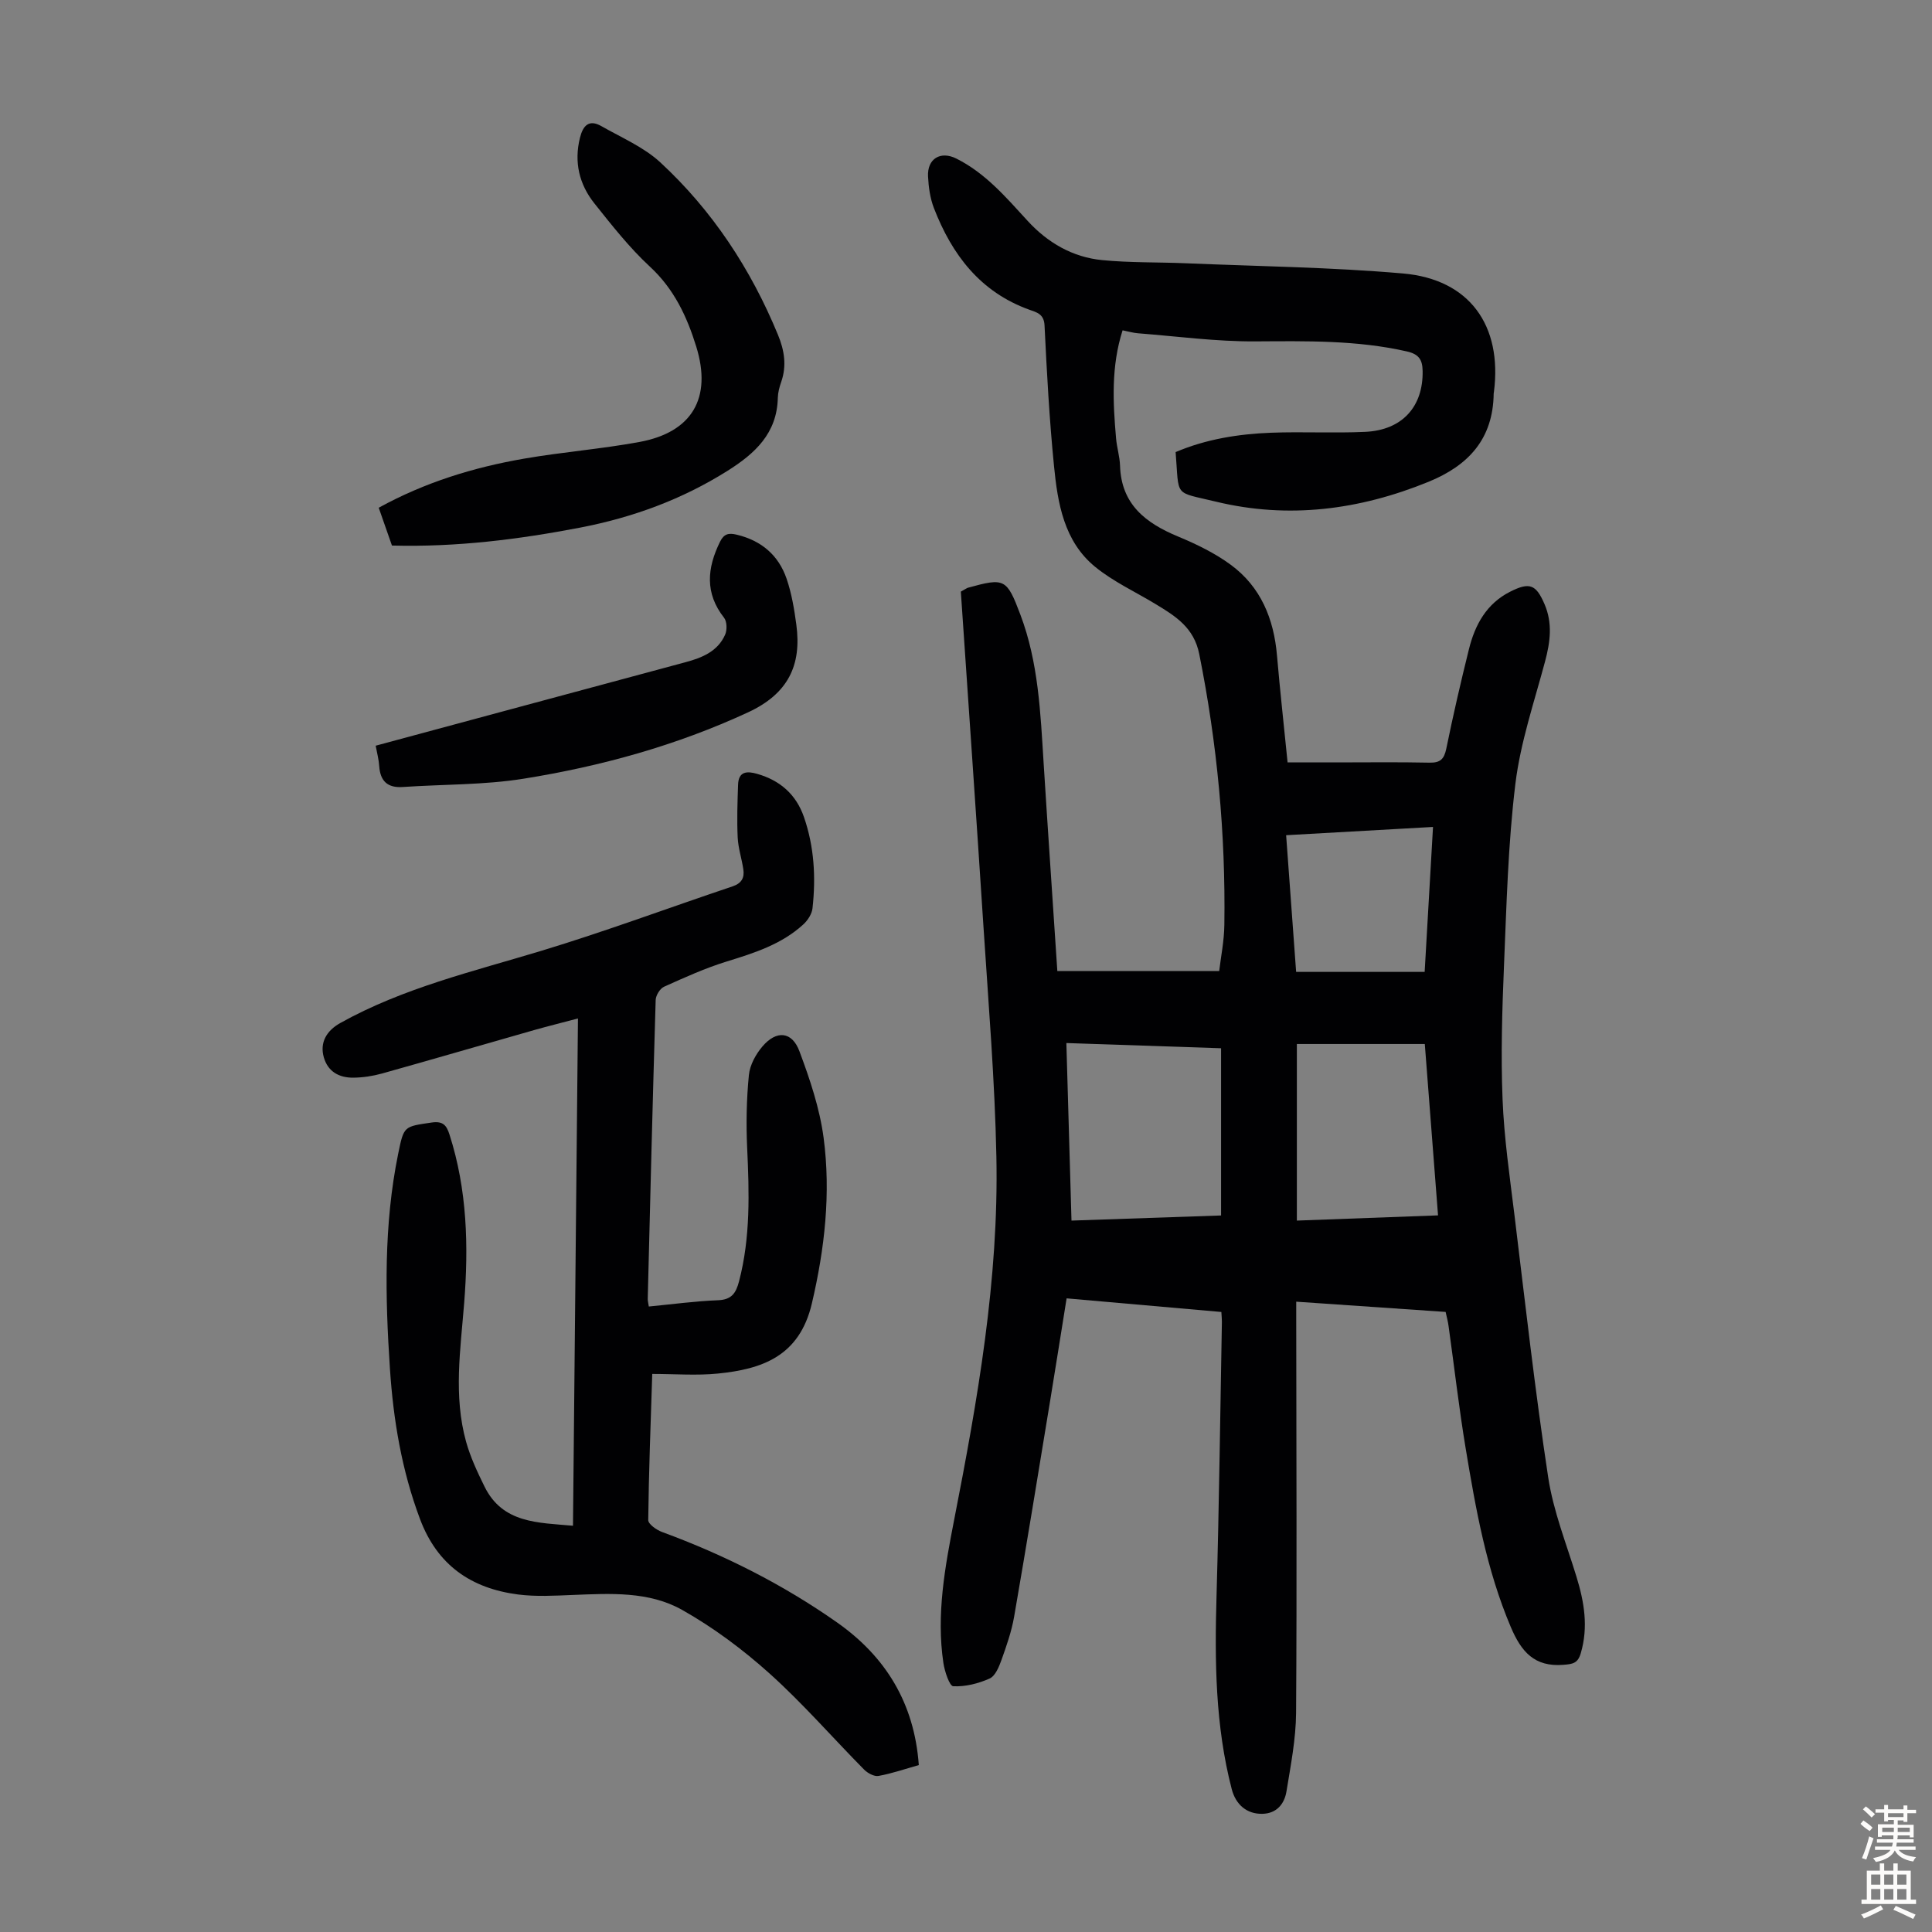
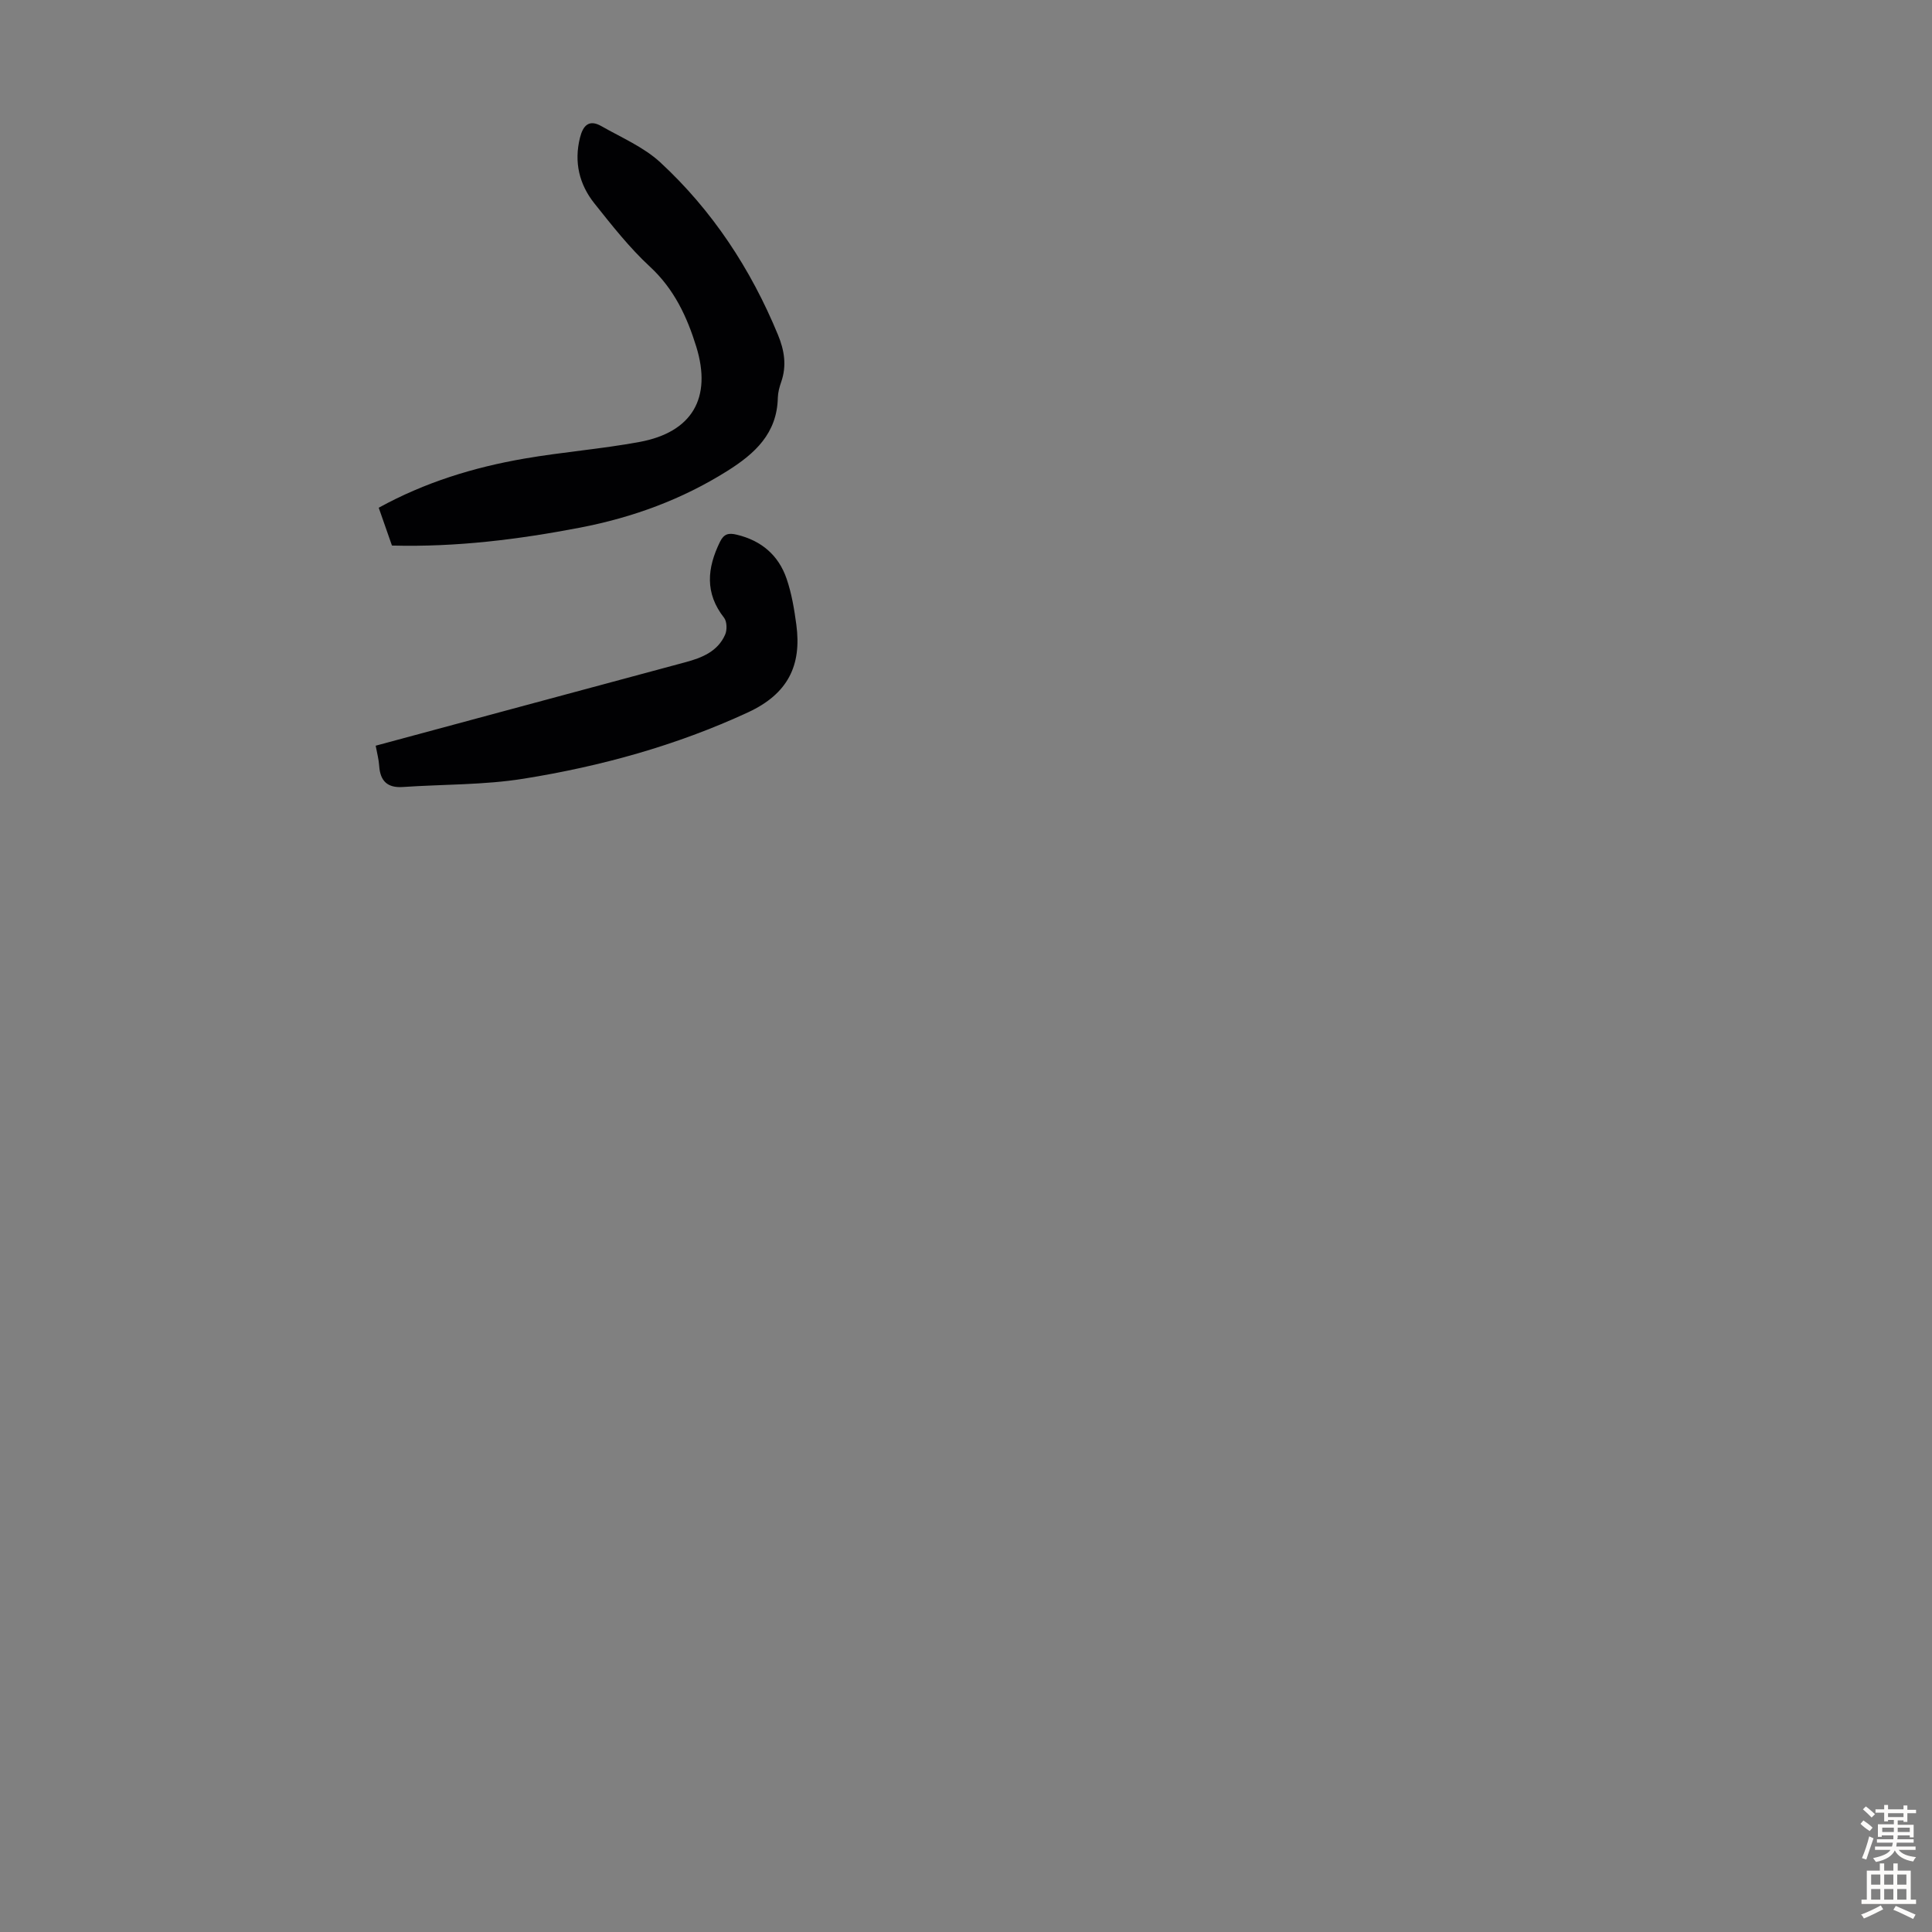
<svg xmlns="http://www.w3.org/2000/svg" enable-background="new 0 0 400 400" viewBox="0 0 400 400">
  <rect x="0" y="0" width="400" height="400" fill="#808080" stroke="none" />
  <g fill="#010103">
-     <path d="m299.3 271.62c-10.23-.7-20.36-1.39-30.93-2.12v3.83c.02 27.1.15 54.2-.03 81.29-.04 5.43-1.11 10.88-1.99 16.27-.42 2.57-2.01 4.57-4.97 4.64-3.25.08-5.53-1.91-6.36-5.1-3.42-13.15-3.54-26.54-3.15-40.01.54-18.91.76-37.83 1.11-56.74.01-.55-.06-1.09-.11-2.05-10.58-.93-21.11-1.85-32.04-2.82-1.15 7.17-2.26 14.19-3.41 21.21-2.45 14.9-4.87 29.8-7.45 44.67-.53 3.06-1.58 6.06-2.63 9-.51 1.42-1.28 3.31-2.45 3.83-2.32 1.04-5.02 1.72-7.53 1.6-.77-.04-1.78-3.06-2.04-4.82-1.5-10.03.33-19.88 2.23-29.65 4.86-24.85 9.26-49.78 8.74-75.2-.32-15.76-1.63-31.5-2.65-47.24-1.51-23.33-3.15-46.64-4.71-69.72.94-.51 1.2-.72 1.49-.81 7.57-2.09 8.01-1.91 10.84 5.58 3.74 9.89 4.16 20.31 4.81 30.7.89 14.18 1.87 28.34 2.84 43.09h33.51c.33-2.84 1.03-6.21 1.07-9.6.27-18.86-1.48-37.52-5.2-56.04-1.1-5.5-4.94-7.86-9.05-10.35-4.19-2.54-8.74-4.63-12.5-7.7-6.46-5.28-7.76-13.16-8.52-20.88-.96-9.67-1.49-19.39-1.96-29.11-.11-2.39-1.66-2.71-3.13-3.24-10.18-3.66-16.04-11.4-19.77-21.04-.79-2.04-1.11-4.35-1.22-6.55-.19-3.7 2.6-5.33 5.82-3.73 6.08 3.03 10.35 8.07 14.82 12.94 4.14 4.51 9.29 7.5 15.39 8.1 5.78.57 11.62.41 17.43.66 14.97.63 29.98.81 44.89 2.11 13.76 1.2 20.58 10.76 18.81 24.55-.01.11-.05.22-.05.33-.12 9.34-5.17 14.86-13.51 18.26-14.3 5.83-28.99 7.73-44 4.1-8.87-2.14-7.57-.77-8.34-10.26 6.29-2.68 12.99-3.75 19.8-4.01 6.48-.24 12.99.12 19.47-.18 7.67-.36 12-5.24 11.87-12.6-.04-2.34-.77-3.48-3.26-4.05-10.37-2.36-20.84-2.14-31.38-2.08-8.1.05-16.21-1.05-24.32-1.68-.98-.08-1.94-.37-3.16-.61-2.39 7.47-2 14.92-1.35 22.37.16 1.89.76 3.75.82 5.64.25 8.05 5.33 11.91 12.06 14.7 3.78 1.57 7.57 3.41 10.85 5.82 6.24 4.58 8.94 11.21 9.59 18.82.62 7.23 1.43 14.44 2.19 22.11h9.89c6.49 0 12.99-.09 19.48.05 2.25.05 3.04-.73 3.49-2.9 1.41-6.9 2.99-13.77 4.69-20.6 1.25-5.04 3.63-9.42 8.52-11.89 4.03-2.04 5.37-1.52 7.13 2.58 1.69 3.92 1.19 7.8.12 11.81-2.24 8.41-5.1 16.77-6.15 25.34-1.53 12.52-1.84 25.2-2.37 37.83-.38 9.17-.66 18.37-.29 27.53.32 8.03 1.49 16.03 2.47 24.02 2.21 18.1 4.24 36.24 6.98 54.26 1.06 7 3.77 13.76 5.86 20.59 1.6 5.22 2.48 10.39.88 15.82-.61 2.09-1.67 2.24-3.58 2.39-6.01.49-8.73-2.69-10.91-7.83-5.04-11.88-7.25-24.41-9.34-36.98-1.39-8.38-2.35-16.84-3.53-25.25-.11-.94-.38-1.89-.62-3zm-46.49-54.59c-10.72-.36-21.18-.71-32.03-1.08.36 12.34.71 24.45 1.06 36.76 10.55-.36 20.68-.71 30.97-1.06 0-11.56 0-22.83 0-34.62zm15.69 35.68c9.83-.36 19.36-.72 29.23-1.08-.94-12.14-1.83-23.79-2.74-35.48-9.05 0-17.71 0-26.49 0zm26.46-51.49c.59-10.27 1.15-19.92 1.73-30.01-10.28.58-20.15 1.13-30.41 1.71.71 9.74 1.4 19.14 2.07 28.3z" />
-     <path d="m134.33 270.5c4.99-.48 9.65-1.12 14.34-1.3 2.83-.11 3.71-1.51 4.34-3.91 2.39-9.13 2.11-18.38 1.68-27.69-.23-5-.13-10.05.36-15.03.2-2.06 1.42-4.29 2.8-5.91 2.9-3.41 6.12-3.14 7.66.98 2.17 5.8 4.2 11.83 5.01 17.93 1.52 11.5.23 22.93-2.43 34.29-2.58 11.02-10.41 13.61-19.45 14.52-4.4.44-8.88.08-13.6.08-.34 10.59-.72 20.42-.83 30.25-.01.84 1.73 2.06 2.88 2.48 12.87 4.73 25.04 10.86 36.24 18.74 10.02 7.05 15.97 16.67 16.9 29.51-2.81.79-5.54 1.74-8.35 2.25-.9.16-2.26-.59-2.99-1.33-6.53-6.61-12.65-13.66-19.54-19.86-5.53-4.97-11.64-9.53-18.11-13.18-6.89-3.89-14.88-3.41-22.63-3.1-3.78.15-7.63.38-11.36-.1-9.69-1.26-16.71-6.04-20.3-15.64-3.78-10.08-5.52-20.5-6.22-31.13-.99-14.87-1.3-29.74 1.71-44.48 1.18-5.78 1.18-5.61 6.9-6.46 2.4-.36 3.12.59 3.73 2.51 3.66 11.4 3.96 23.09 3.03 34.88-.76 9.59-2.24 19.21.4 28.7.89 3.19 2.33 6.26 3.8 9.25 3.76 7.68 11.09 7.48 18.33 8.14.34-34.95.69-69.71 1.03-105.03-3.28.87-6.14 1.58-8.98 2.38-10.53 3-21.05 6.07-31.59 9.02-1.91.53-3.95.84-5.93.86-2.92.03-5.27-1.22-6.12-4.22-.85-2.99.5-5.47 3.42-7.1 13.03-7.26 27.42-10.65 41.54-14.92 13.35-4.04 26.45-8.93 39.68-13.37 1.87-.63 2.48-1.79 2.22-3.52-.33-2.21-1.06-4.38-1.17-6.59-.17-3.64-.05-7.3.08-10.95.1-2.75 1.83-2.85 3.96-2.23 4.74 1.36 8.05 4.25 9.68 8.94 2.13 6.15 2.48 12.49 1.77 18.89-.13 1.18-.98 2.49-1.88 3.32-4.49 4.13-10.12 5.92-15.83 7.68-4.46 1.37-8.75 3.32-13.02 5.24-.85.38-1.71 1.79-1.74 2.75-.62 20.59-1.13 41.18-1.64 61.77-.03.42.09.85.22 1.69z" />
+     <path d="m134.33 270.5z" />
    <path d="m81.15 112.95c-.93-2.66-1.8-5.16-2.74-7.83 9.56-5.26 19.66-8.36 30.14-10.17 7.92-1.37 15.97-1.99 23.87-3.45 10.89-2.02 15.01-9.1 11.74-19.71-1.92-6.22-4.59-11.95-9.6-16.58-4.24-3.92-7.87-8.55-11.49-13.09-3.14-3.94-4.25-8.53-3-13.58.63-2.54 1.86-3.9 4.45-2.42 4.14 2.37 8.73 4.31 12.17 7.48 10.81 9.99 18.76 22.09 24.38 35.72 1.33 3.22 1.84 6.39.67 9.76-.37 1.05-.67 2.17-.7 3.27-.16 7.37-4.72 11.55-10.45 15.15-9.4 5.91-19.57 9.63-30.44 11.73-12.77 2.45-25.59 4.07-39 3.72z" />
    <path d="m77.78 154.39c8.82-2.38 17.53-4.73 26.25-7.08 12.62-3.4 25.25-6.8 37.87-10.2 3.43-.92 6.69-2.22 8.23-5.71.43-.97.39-2.72-.22-3.5-4.02-5.11-3.51-10.3-.84-15.73.81-1.64 1.77-1.88 3.46-1.47 5.11 1.22 8.66 4.25 10.33 9.13 1.04 3.04 1.58 6.28 2.01 9.48 1.14 8.46-1.73 14.34-9.99 18.17-14.87 6.88-30.44 11.17-46.46 13.74-8.22 1.32-16.67 1.15-25.01 1.72-3.19.22-4.69-1.23-4.9-4.35-.08-1.32-.44-2.62-.73-4.2z" />
  </g>
  <path d="m385.2 377.6.6-.7c.6.4 1.3.9 1.9 1.5l-.6.7c-.8-.5-1.4-1-1.9-1.5zm.3 7.1c.6-1.4 1.1-2.9 1.5-4.5.3.1.6.3.9.4-.5 1.4-1 2.9-1.5 4.4zm.2-10.1.6-.6c.7.5 1.3 1.1 1.9 1.6l-.7.7c-.6-.6-1.2-1.2-1.8-1.7zm8.4-.8h.8v.9h1.8v.7h-1.8v1.8h-.8v-.3h-1.2v.9h3.3v2.6h-.8v-.4h-2.5c0 .3 0 .6-.1.8h3.4v.7h-3.5c0 .3-.1.6-.1.8h4v.7h-3.5c.7.9 1.9 1.3 3.6 1.5-.2.2-.4.5-.6.9-1.9-.3-3.2-1.1-3.8-2.3-.5 1.1-1.8 2-3.9 2.4-.2-.3-.4-.5-.6-.8 1.9-.4 3.1-.9 3.6-1.7h-3.2v-.7h3.5c.1-.2.1-.5.2-.8h-3.3v-.7h3.4c0-.2 0-.5 0-.8h-2.4v.3h-.8v-2.6h3.3v-.9h-1.2v.3h-.8v-1.8h-1.8v-.7h1.8v-.9h.8v.9h3.2zm-4.4 5.5h2.4c0-.3 0-.6 0-.9h-2.4zm1.2-3.1h3.2v-.8h-3.2zm4.4 2.2h-2.4v.9h2.5v-.9z" fill="#fcfbfa" />
  <path d="m389.2 385.8h.9v1.5h1.9v-1.5h.9v1.5h2.7v6h1.1v.9h-11.3v-.9h1.1v-6h2.7zm.2 8.7.5.8c-1.2.6-2.5 1.3-4 1.9-.2-.3-.3-.6-.6-.8 1.6-.6 3-1.3 4.1-1.9zm-2-4.3h1.9v-2.1h-1.9zm0 3.1h1.9v-2.2h-1.9zm2.7-3.1h1.9v-2.1h-1.9zm0 3.1h1.9v-2.2h-1.9zm2.4 1.3c1.4.6 2.7 1.2 4.1 1.8l-.5.9c-1.5-.7-2.8-1.4-4.1-1.9zm2.2-6.5h-1.9v2.1h1.9zm-1.9 5.2h1.9v-2.2h-1.9z" fill="#fcfbfa" />
</svg>